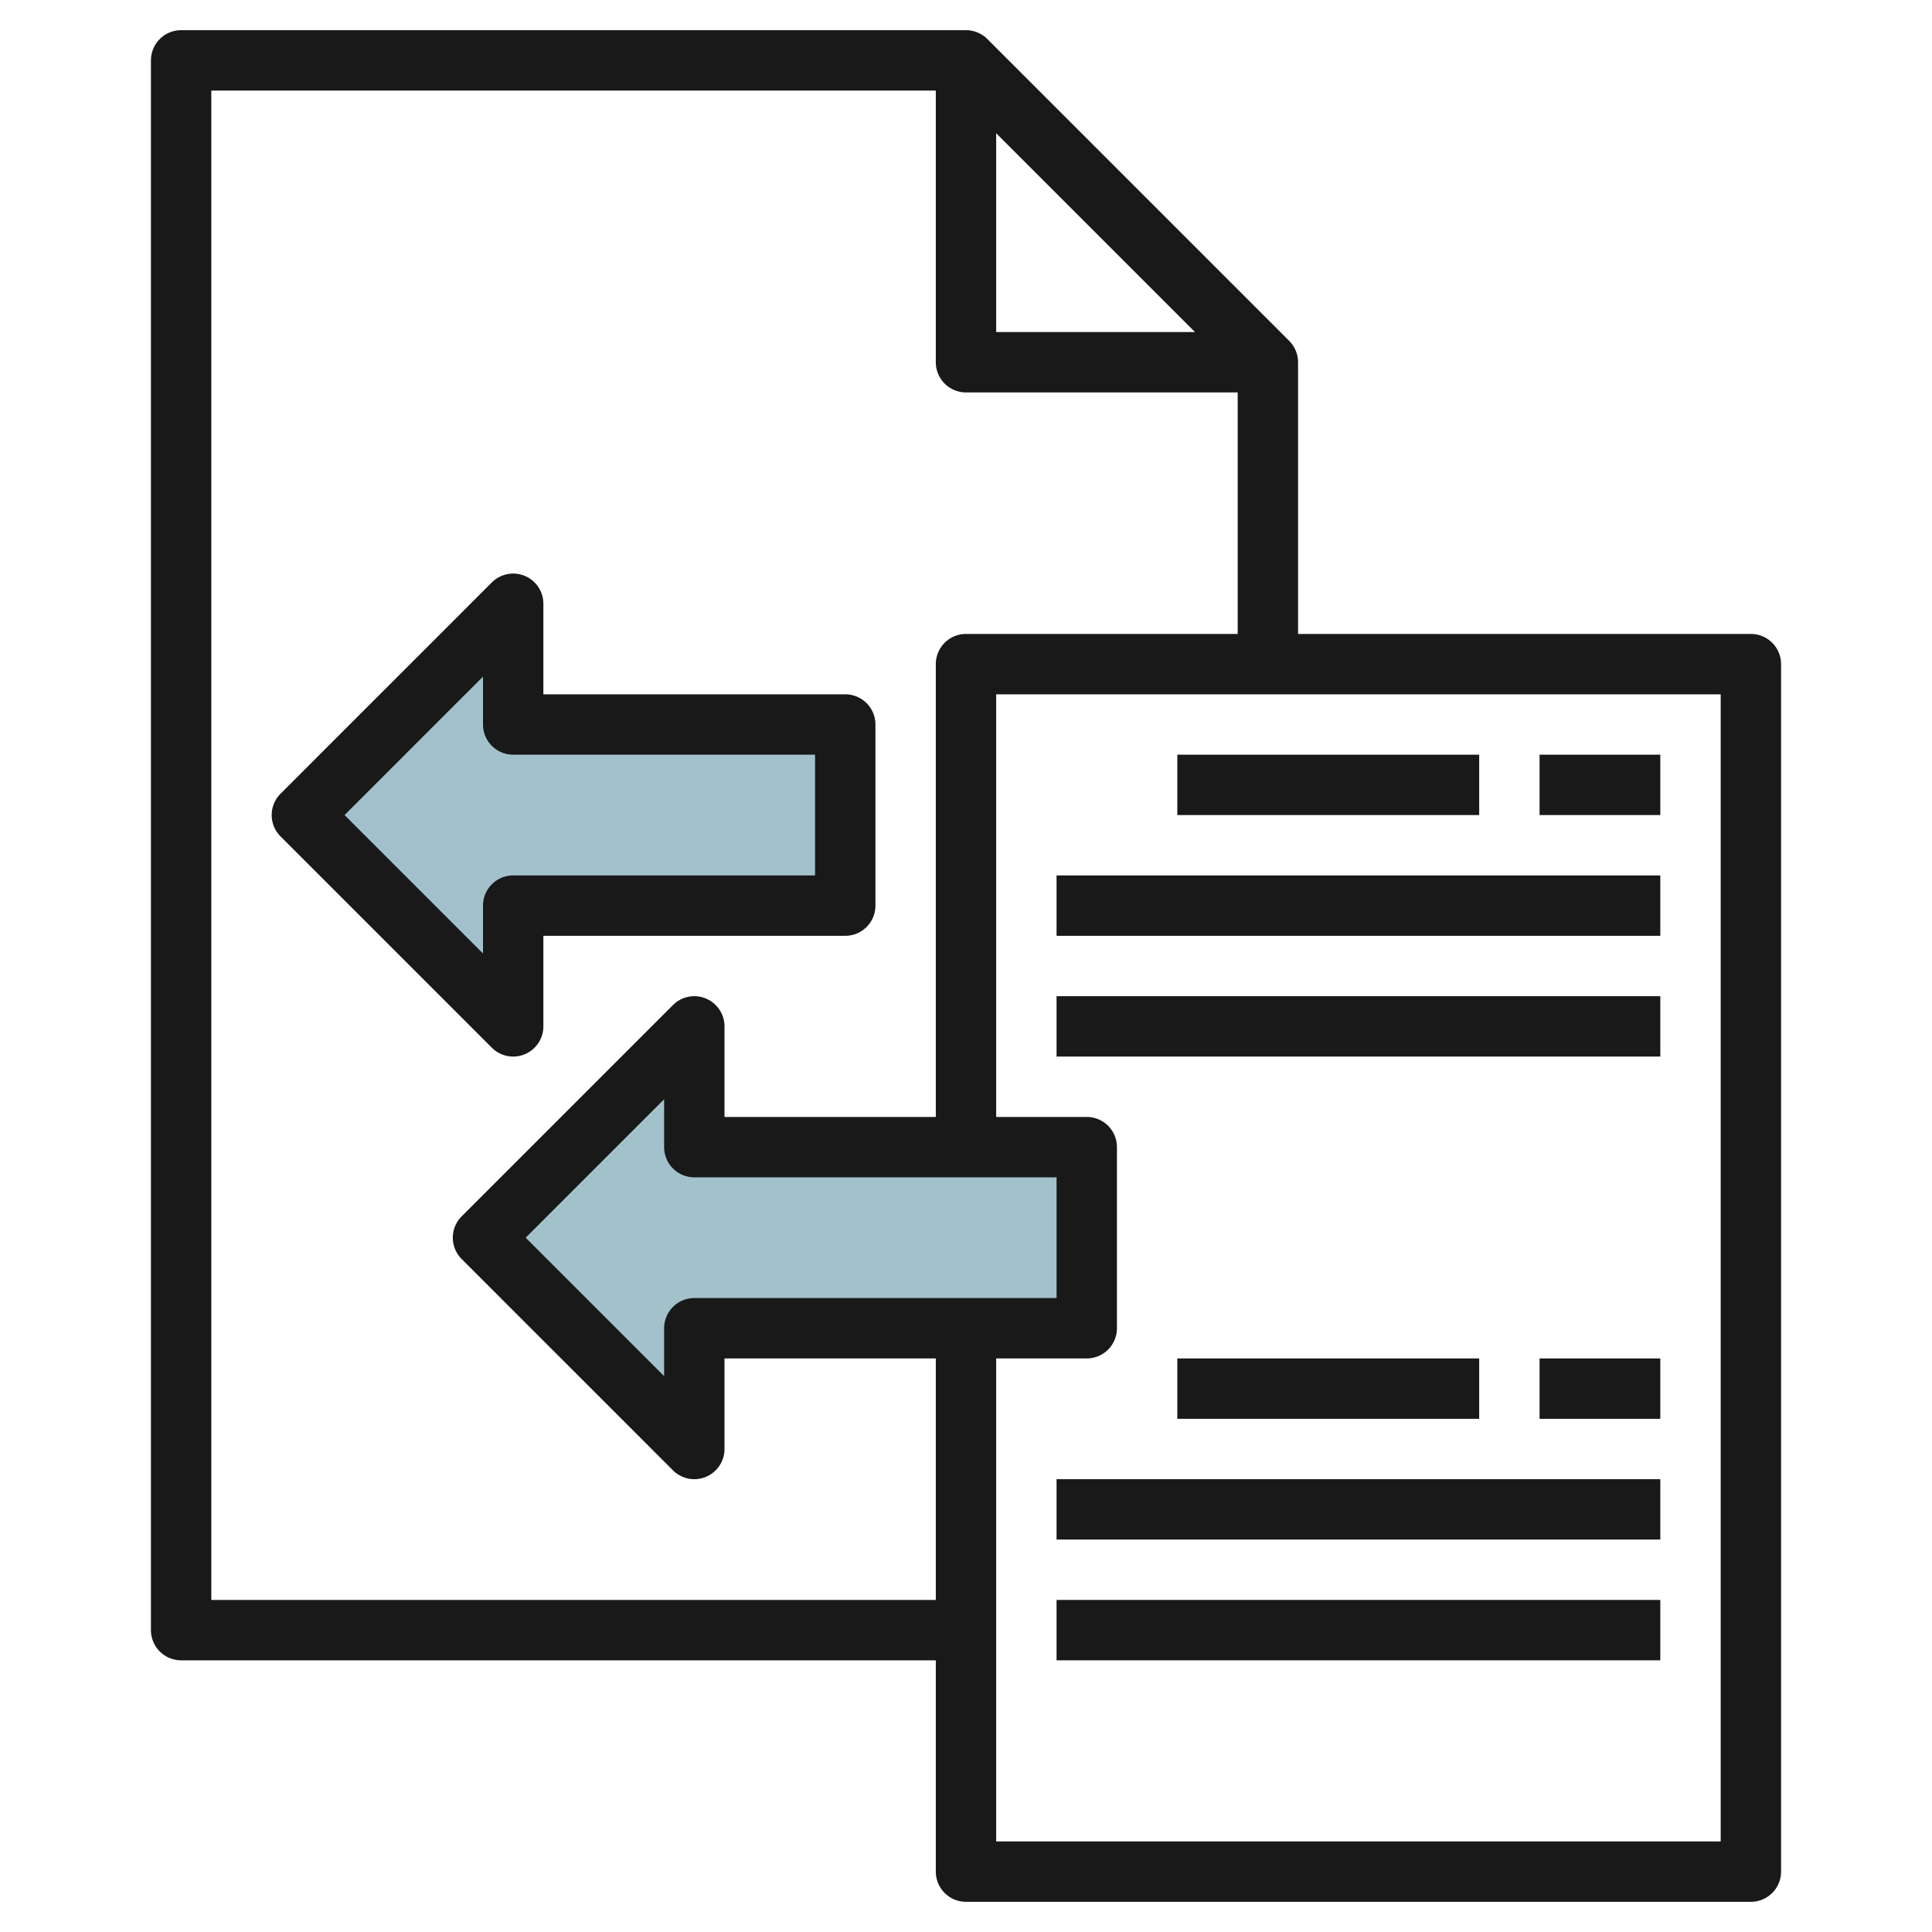
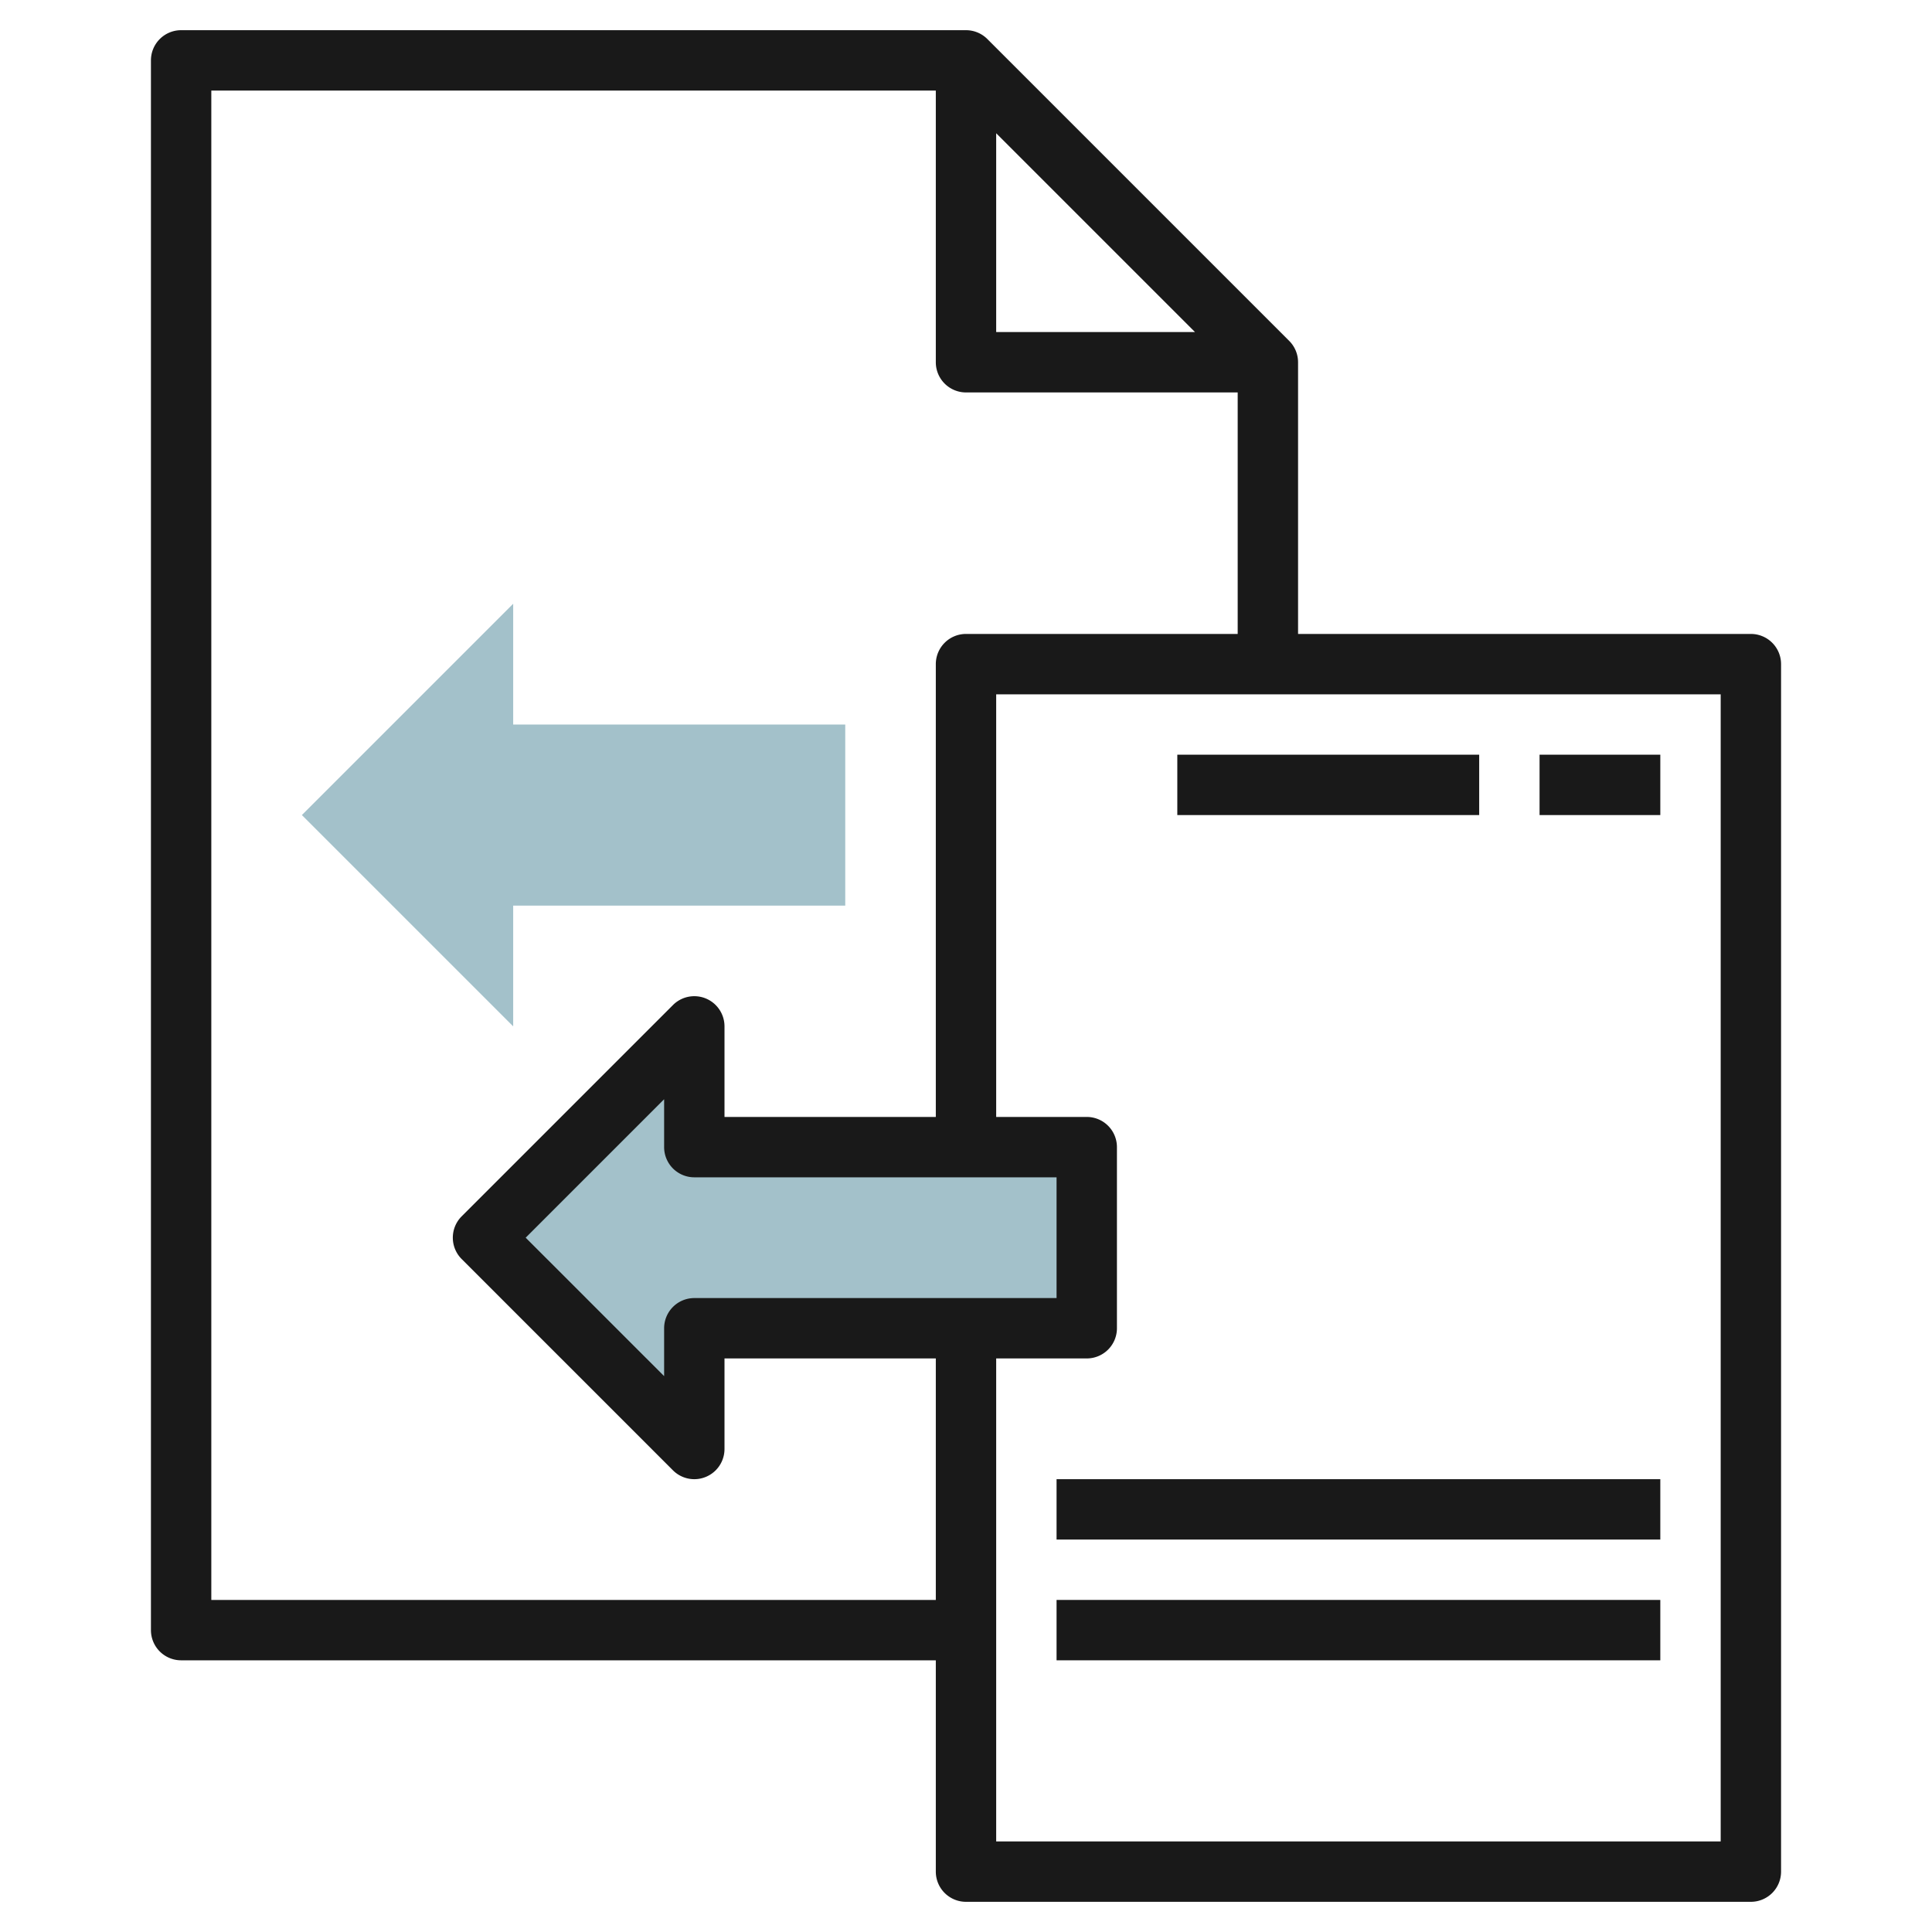
<svg xmlns="http://www.w3.org/2000/svg" height="512" viewBox="0 0 64 64" width="512">
  <g id="Layer_10" data-name="Layer 10">
    <path d="m23 48-7-7 7-7v4h13v6h-13z" fill="#a3c1ca" />
    <path d="m17 34-7-7 7-7v4h11v6h-11z" fill="#a3c1ca" />
    <g fill="#191919">
      <path d="m42.707 11.293-10-10a1 1 0 0 0 -.707-.293h-26a1 1 0 0 0 -1 1v52a1 1 0 0 0 1 1h25v7a1 1 0 0 0 1 1h26a1 1 0 0 0 1-1v-40a1 1 0 0 0 -1-1h-15v-9a1 1 0 0 0 -.293-.707zm-9.707-6.879 6.586 6.586h-6.586zm-26 48.586v-50h24v9a1 1 0 0 0 1 1h9v8h-9a1 1 0 0 0 -1 1v15h-7v-3a1 1 0 0 0 -1.707-.707l-7 7a1 1 0 0 0 0 1.414l7 7a1 1 0 0 0 1.707-.707v-3h7v8zm16-10a1 1 0 0 0 -1 1v1.586l-4.586-4.586 4.586-4.586v1.586a1 1 0 0 0 1 1h12v4zm34 18h-24v-16h3a1 1 0 0 0 1-1v-6a1 1 0 0 0 -1-1h-3v-14h24z" />
-       <path d="m17 35a1 1 0 0 0 1-1v-3h10a1 1 0 0 0 1-1v-6a1 1 0 0 0 -1-1h-10v-3a1 1 0 0 0 -1.707-.707l-7 7a1 1 0 0 0 0 1.414l7 7a1 1 0 0 0 .707.293zm-1-5v1.586l-4.586-4.586 4.586-4.586v1.586a1 1 0 0 0 1 1h10v4h-10a1 1 0 0 0 -1 1z" />
      <path d="m39 25h10v2h-10z" />
      <path d="m51 25h4v2h-4z" />
-       <path d="m35 29h20v2h-20z" />
-       <path d="m35 33h20v2h-20z" />
-       <path d="m39 45h10v2h-10z" />
-       <path d="m51 45h4v2h-4z" />
      <path d="m35 49h20v2h-20z" />
      <path d="m35 53h20v2h-20z" />
    </g>
  </g>
</svg>